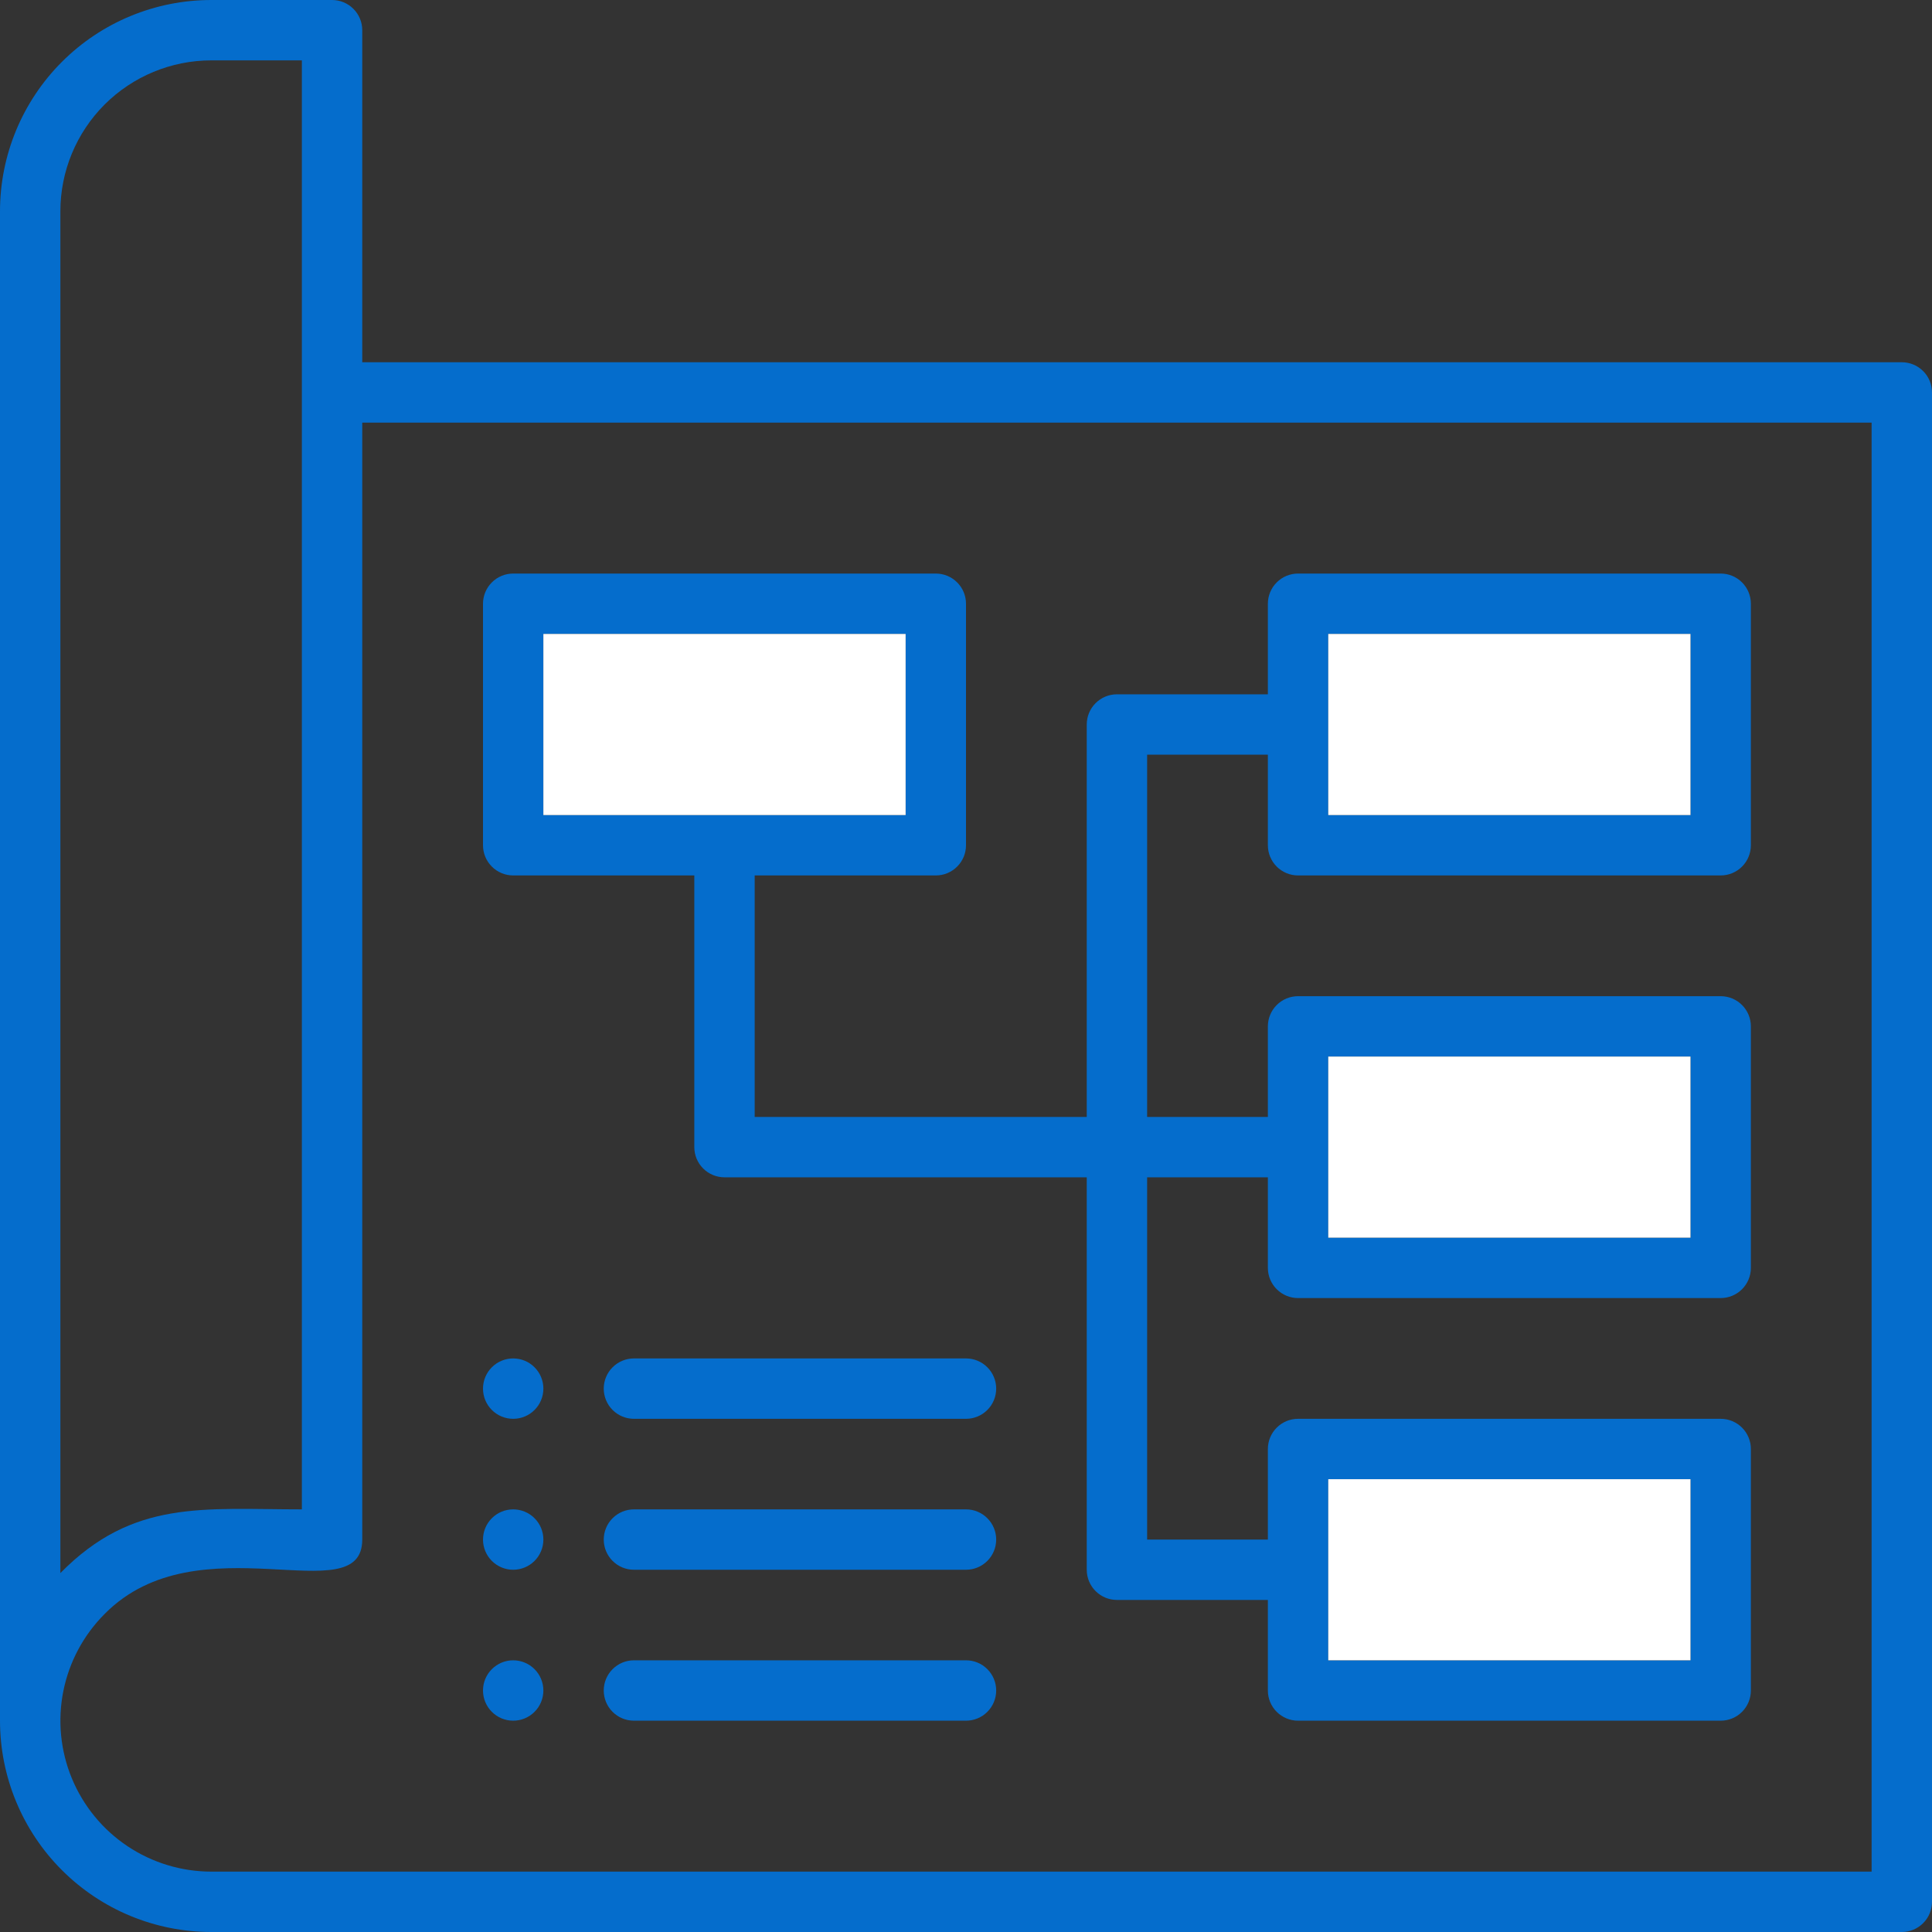
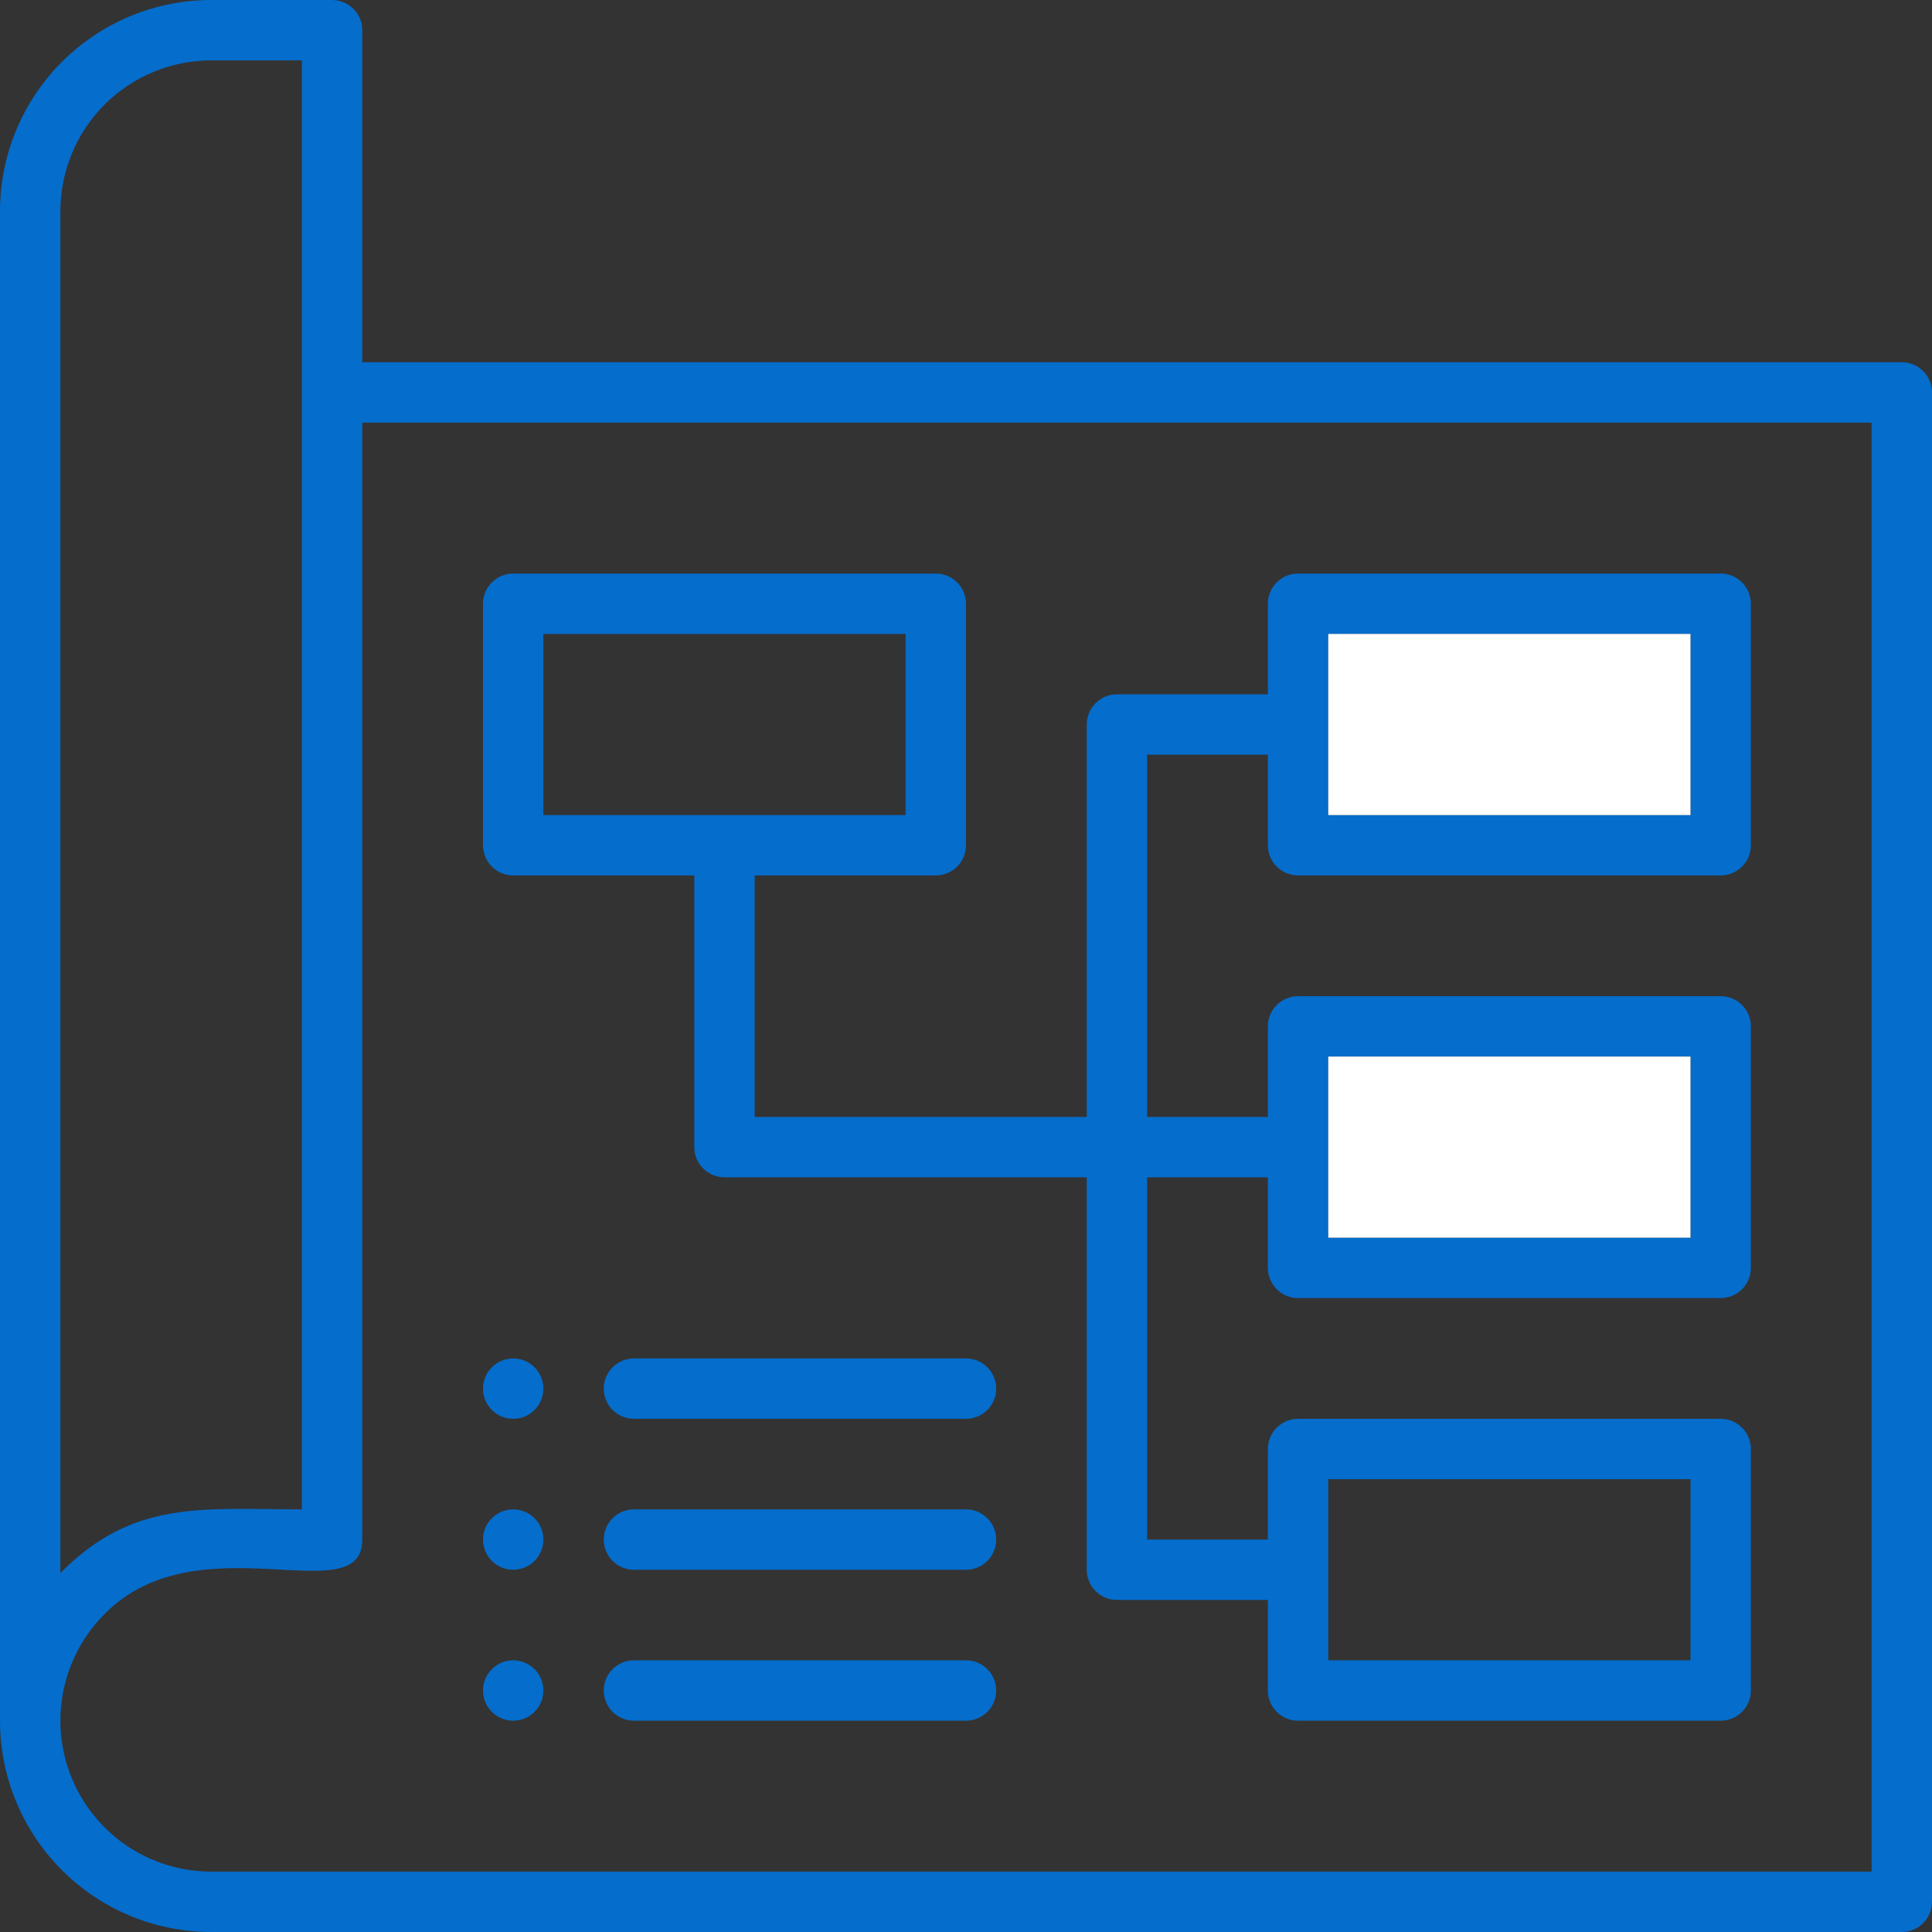
<svg xmlns="http://www.w3.org/2000/svg" width="64" height="64" viewBox="0 0 64 64" fill="none">
  <rect x="0" y="0" width="64" height="64" fill="#333333" stroke="none" />
  <g clip-path="url(#clip0)">
    <path d="M63 12H12V1C12 0.735 11.895 0.48 11.707 0.293C11.52 0.105 11.265 0 11 0L7 0C5.143 0 3.363 0.737 2.05 2.05C0.737 3.363 0 5.143 0 7L0 57C0 58.856 0.737 60.637 2.05 61.95C3.363 63.263 5.143 64 7 64H63C63.265 64 63.52 63.895 63.707 63.707C63.895 63.52 64 63.265 64 63V13C64 12.735 63.895 12.48 63.707 12.293C63.52 12.105 63.265 12 63 12ZM2 7C2 5.674 2.527 4.402 3.464 3.464C4.402 2.527 5.674 2 7 2H10V50C6.73 50 4.41 49.66 2 52.11V7ZM62 62H7C6.011 62 5.044 61.706 4.221 61.156C3.399 60.606 2.758 59.824 2.38 58.91C2.002 57.996 1.904 56.99 2.098 56.02C2.292 55.05 2.77 54.159 3.47 53.46C6.58 50.32 12 53.46 12 51V14H62V62Z" fill="#056DCC" />
    <path d="M17 29H23V38C23 38.265 23.105 38.52 23.293 38.707C23.48 38.895 23.735 39 24 39H36V52C36 52.265 36.105 52.52 36.293 52.707C36.48 52.895 36.735 53 37 53H42V56C42 56.265 42.105 56.52 42.293 56.707C42.48 56.895 42.735 57 43 57H57C57.265 57 57.52 56.895 57.707 56.707C57.895 56.52 58 56.265 58 56V48C58 47.735 57.895 47.48 57.707 47.293C57.52 47.105 57.265 47 57 47H43C42.735 47 42.48 47.105 42.293 47.293C42.105 47.48 42 47.735 42 48V51H38V39H42V42C42 42.265 42.105 42.52 42.293 42.707C42.48 42.895 42.735 43 43 43H57C57.265 43 57.52 42.895 57.707 42.707C57.895 42.52 58 42.265 58 42V34C58 33.735 57.895 33.48 57.707 33.293C57.52 33.105 57.265 33 57 33H43C42.735 33 42.48 33.105 42.293 33.293C42.105 33.48 42 33.735 42 34V37H38V25H42V28C42 28.265 42.105 28.52 42.293 28.707C42.48 28.895 42.735 29 43 29H57C57.265 29 57.52 28.895 57.707 28.707C57.895 28.52 58 28.265 58 28V20C58 19.735 57.895 19.48 57.707 19.293C57.52 19.105 57.265 19 57 19H43C42.735 19 42.48 19.105 42.293 19.293C42.105 19.48 42 19.735 42 20V23H37C36.735 23 36.48 23.105 36.293 23.293C36.105 23.48 36 23.735 36 24V37H25V29H31C31.265 29 31.52 28.895 31.707 28.707C31.895 28.52 32 28.265 32 28V20C32 19.735 31.895 19.48 31.707 19.293C31.52 19.105 31.265 19 31 19H17C16.735 19 16.48 19.105 16.293 19.293C16.105 19.48 16 19.735 16 20V28C16 28.265 16.105 28.52 16.293 28.707C16.48 28.895 16.735 29 17 29ZM44 49H56V55H44V49ZM44 35H56V41H44V35ZM44 21H56V27H44V21ZM18 21H30V27H18V21Z" fill="#056DCC" />
    <path d="M32 45H21C20.735 45 20.48 45.105 20.293 45.293C20.105 45.48 20 45.735 20 46C20 46.265 20.105 46.52 20.293 46.707C20.48 46.895 20.735 47 21 47H32C32.265 47 32.52 46.895 32.707 46.707C32.895 46.52 33 46.265 33 46C33 45.735 32.895 45.48 32.707 45.293C32.52 45.105 32.265 45 32 45Z" fill="#056DCC" />
    <path d="M32 50H21C20.735 50 20.48 50.105 20.293 50.293C20.105 50.48 20 50.735 20 51C20 51.265 20.105 51.52 20.293 51.707C20.48 51.895 20.735 52 21 52H32C32.265 52 32.52 51.895 32.707 51.707C32.895 51.52 33 51.265 33 51C33 50.735 32.895 50.48 32.707 50.293C32.52 50.105 32.265 50 32 50Z" fill="#056DCC" />
    <path d="M32 55H21C20.735 55 20.48 55.105 20.293 55.293C20.105 55.48 20 55.735 20 56C20 56.265 20.105 56.52 20.293 56.707C20.48 56.895 20.735 57 21 57H32C32.265 57 32.52 56.895 32.707 56.707C32.895 56.52 33 56.265 33 56C33 55.735 32.895 55.48 32.707 55.293C32.52 55.105 32.265 55 32 55Z" fill="#056DCC" />
    <path d="M17 47C17.265 47 17.52 46.895 17.707 46.707C17.895 46.52 18 46.265 18 46C18 45.735 17.895 45.48 17.707 45.293C17.52 45.105 17.265 45 17 45C16.735 45 16.48 45.105 16.293 45.293C16.105 45.48 16 45.735 16 46C16 46.265 16.105 46.52 16.293 46.707C16.48 46.895 16.735 47 17 47Z" fill="#056DCC" />
    <path d="M17 52C17.265 52 17.52 51.895 17.707 51.707C17.895 51.52 18 51.265 18 51C18 50.735 17.895 50.48 17.707 50.293C17.52 50.105 17.265 50 17 50C16.735 50 16.48 50.105 16.293 50.293C16.105 50.48 16 50.735 16 51C16 51.265 16.105 51.52 16.293 51.707C16.48 51.895 16.735 52 17 52Z" fill="#056DCC" />
    <path d="M17 57C17.265 57 17.52 56.895 17.707 56.707C17.895 56.52 18 56.265 18 56C18 55.735 17.895 55.48 17.707 55.293C17.52 55.105 17.265 55 17 55C16.735 55 16.48 55.105 16.293 55.293C16.105 55.48 16 55.735 16 56C16 56.265 16.105 56.52 16.293 56.707C16.48 56.895 16.735 57 17 57Z" fill="#056DCC" />
-     <rect x="18" y="21" width="12" height="6" fill="white" />
    <rect x="44" y="21" width="12" height="6" fill="white" />
    <rect x="44" y="35" width="12" height="6" fill="white" />
-     <rect x="44" y="49" width="12" height="6" fill="white" />
  </g>
  <defs>
    <clipPath id="clip0">
      <rect width="64" height="64" fill="white" />
    </clipPath>
  </defs>
</svg>